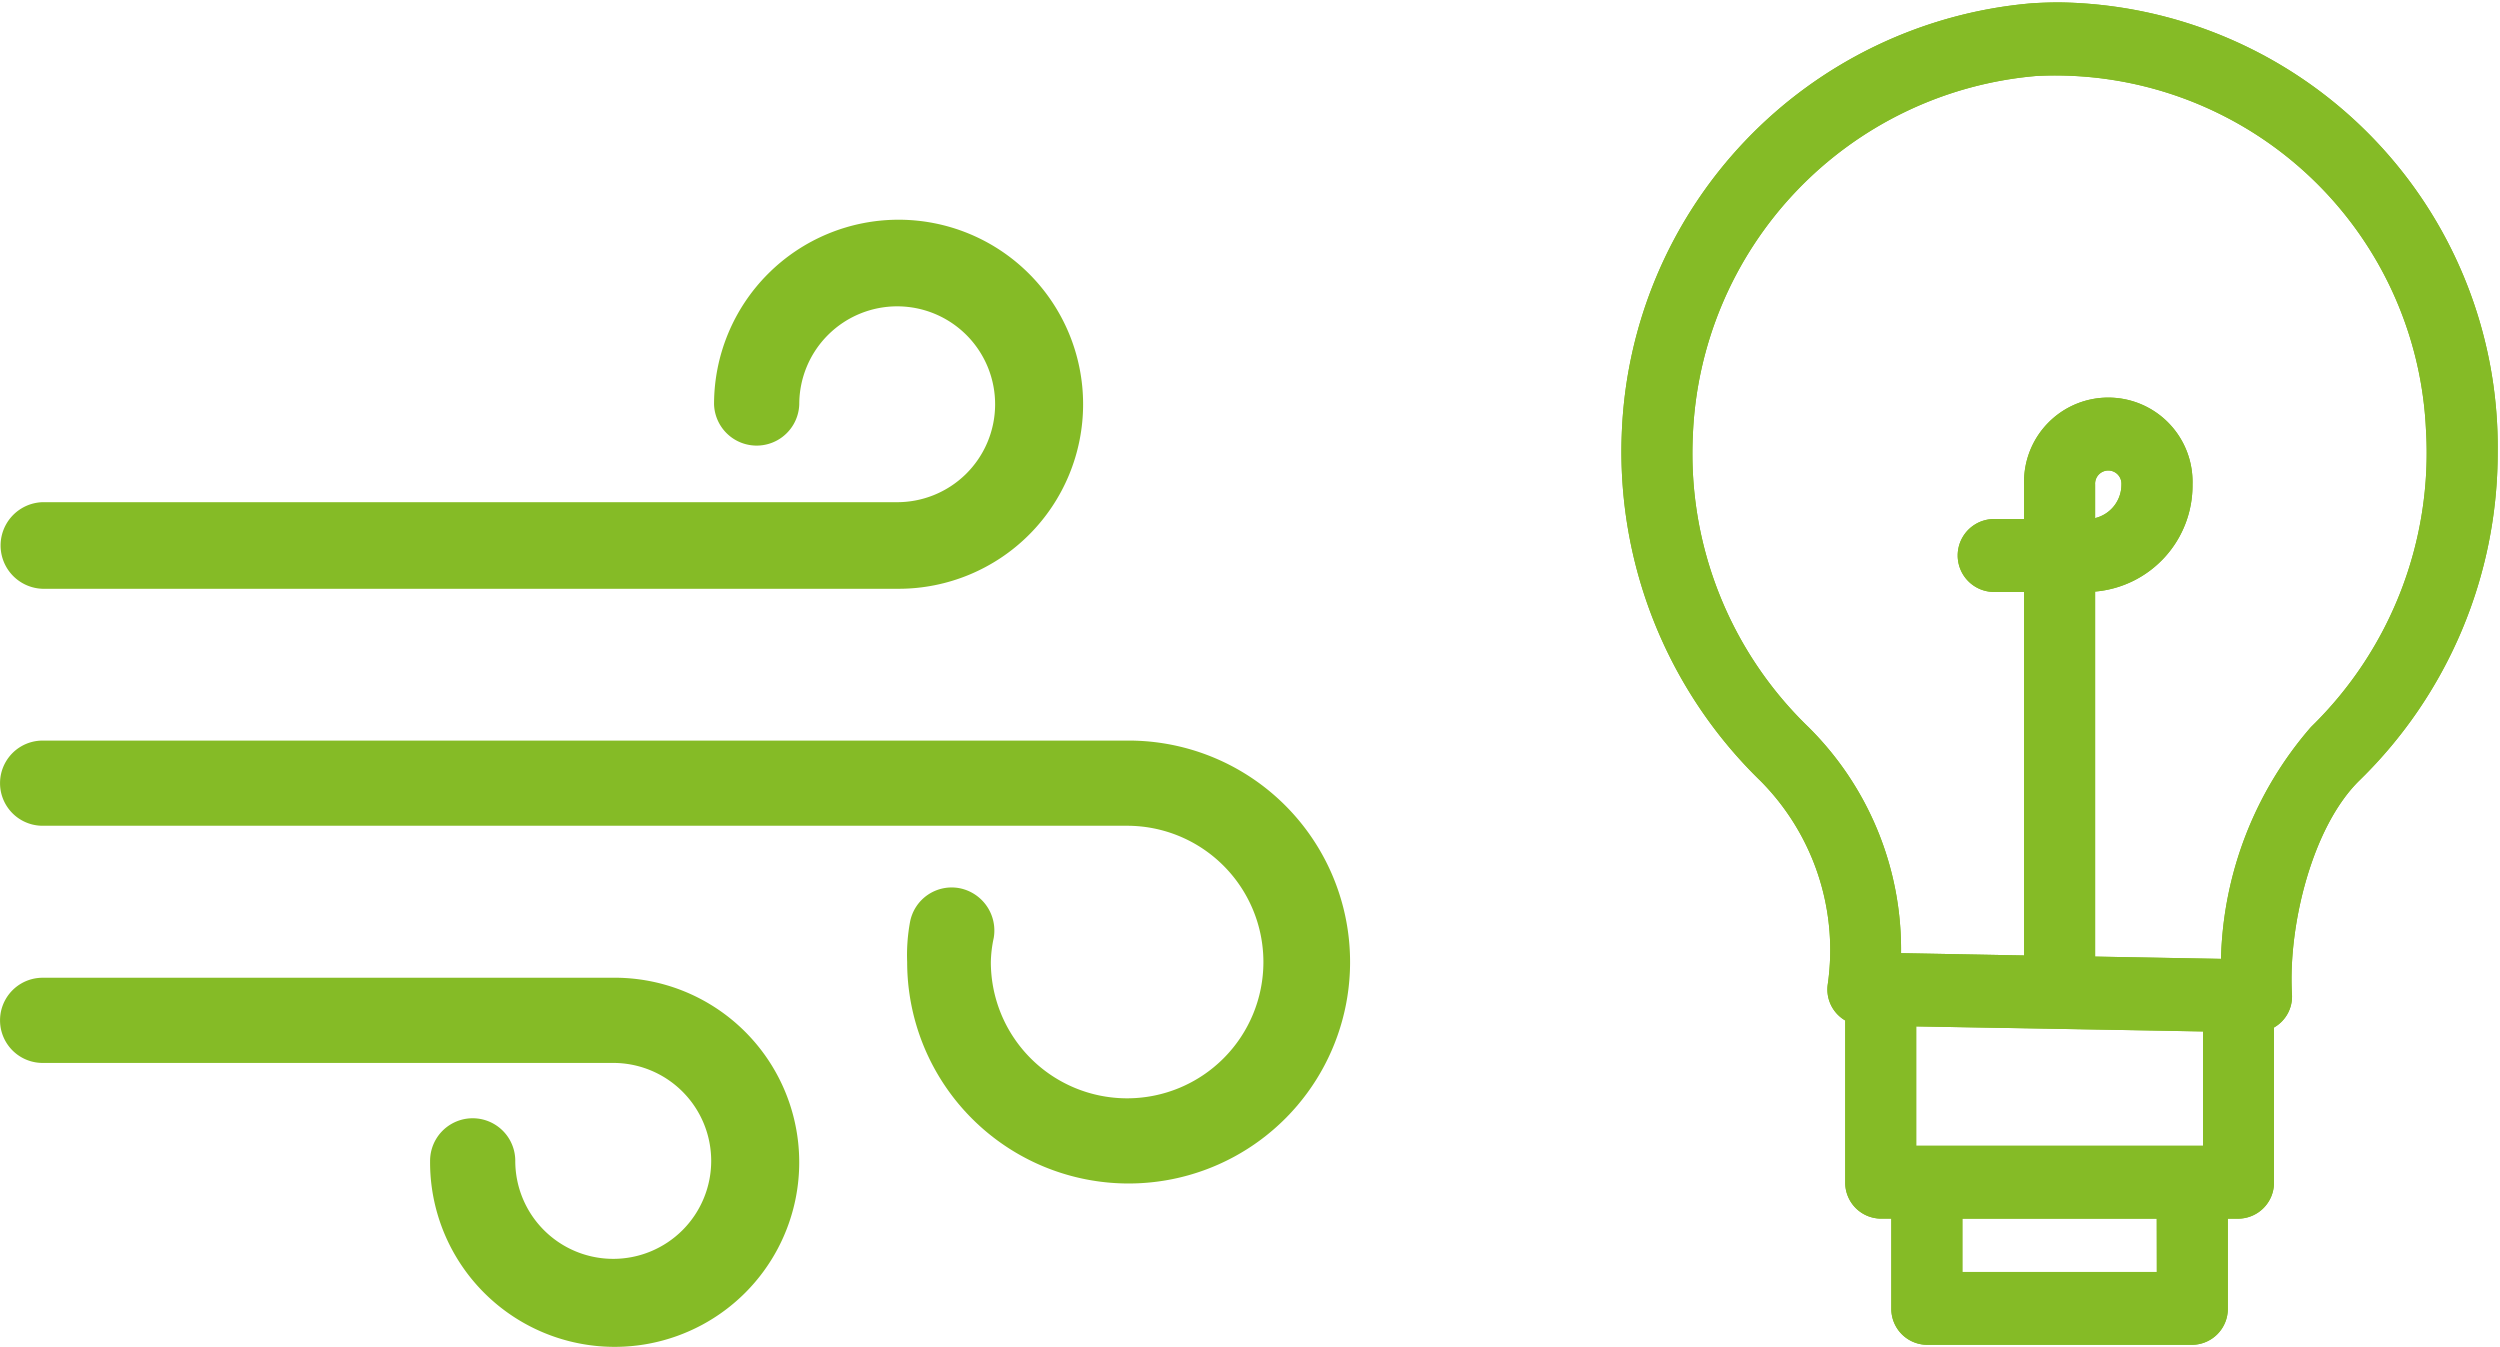
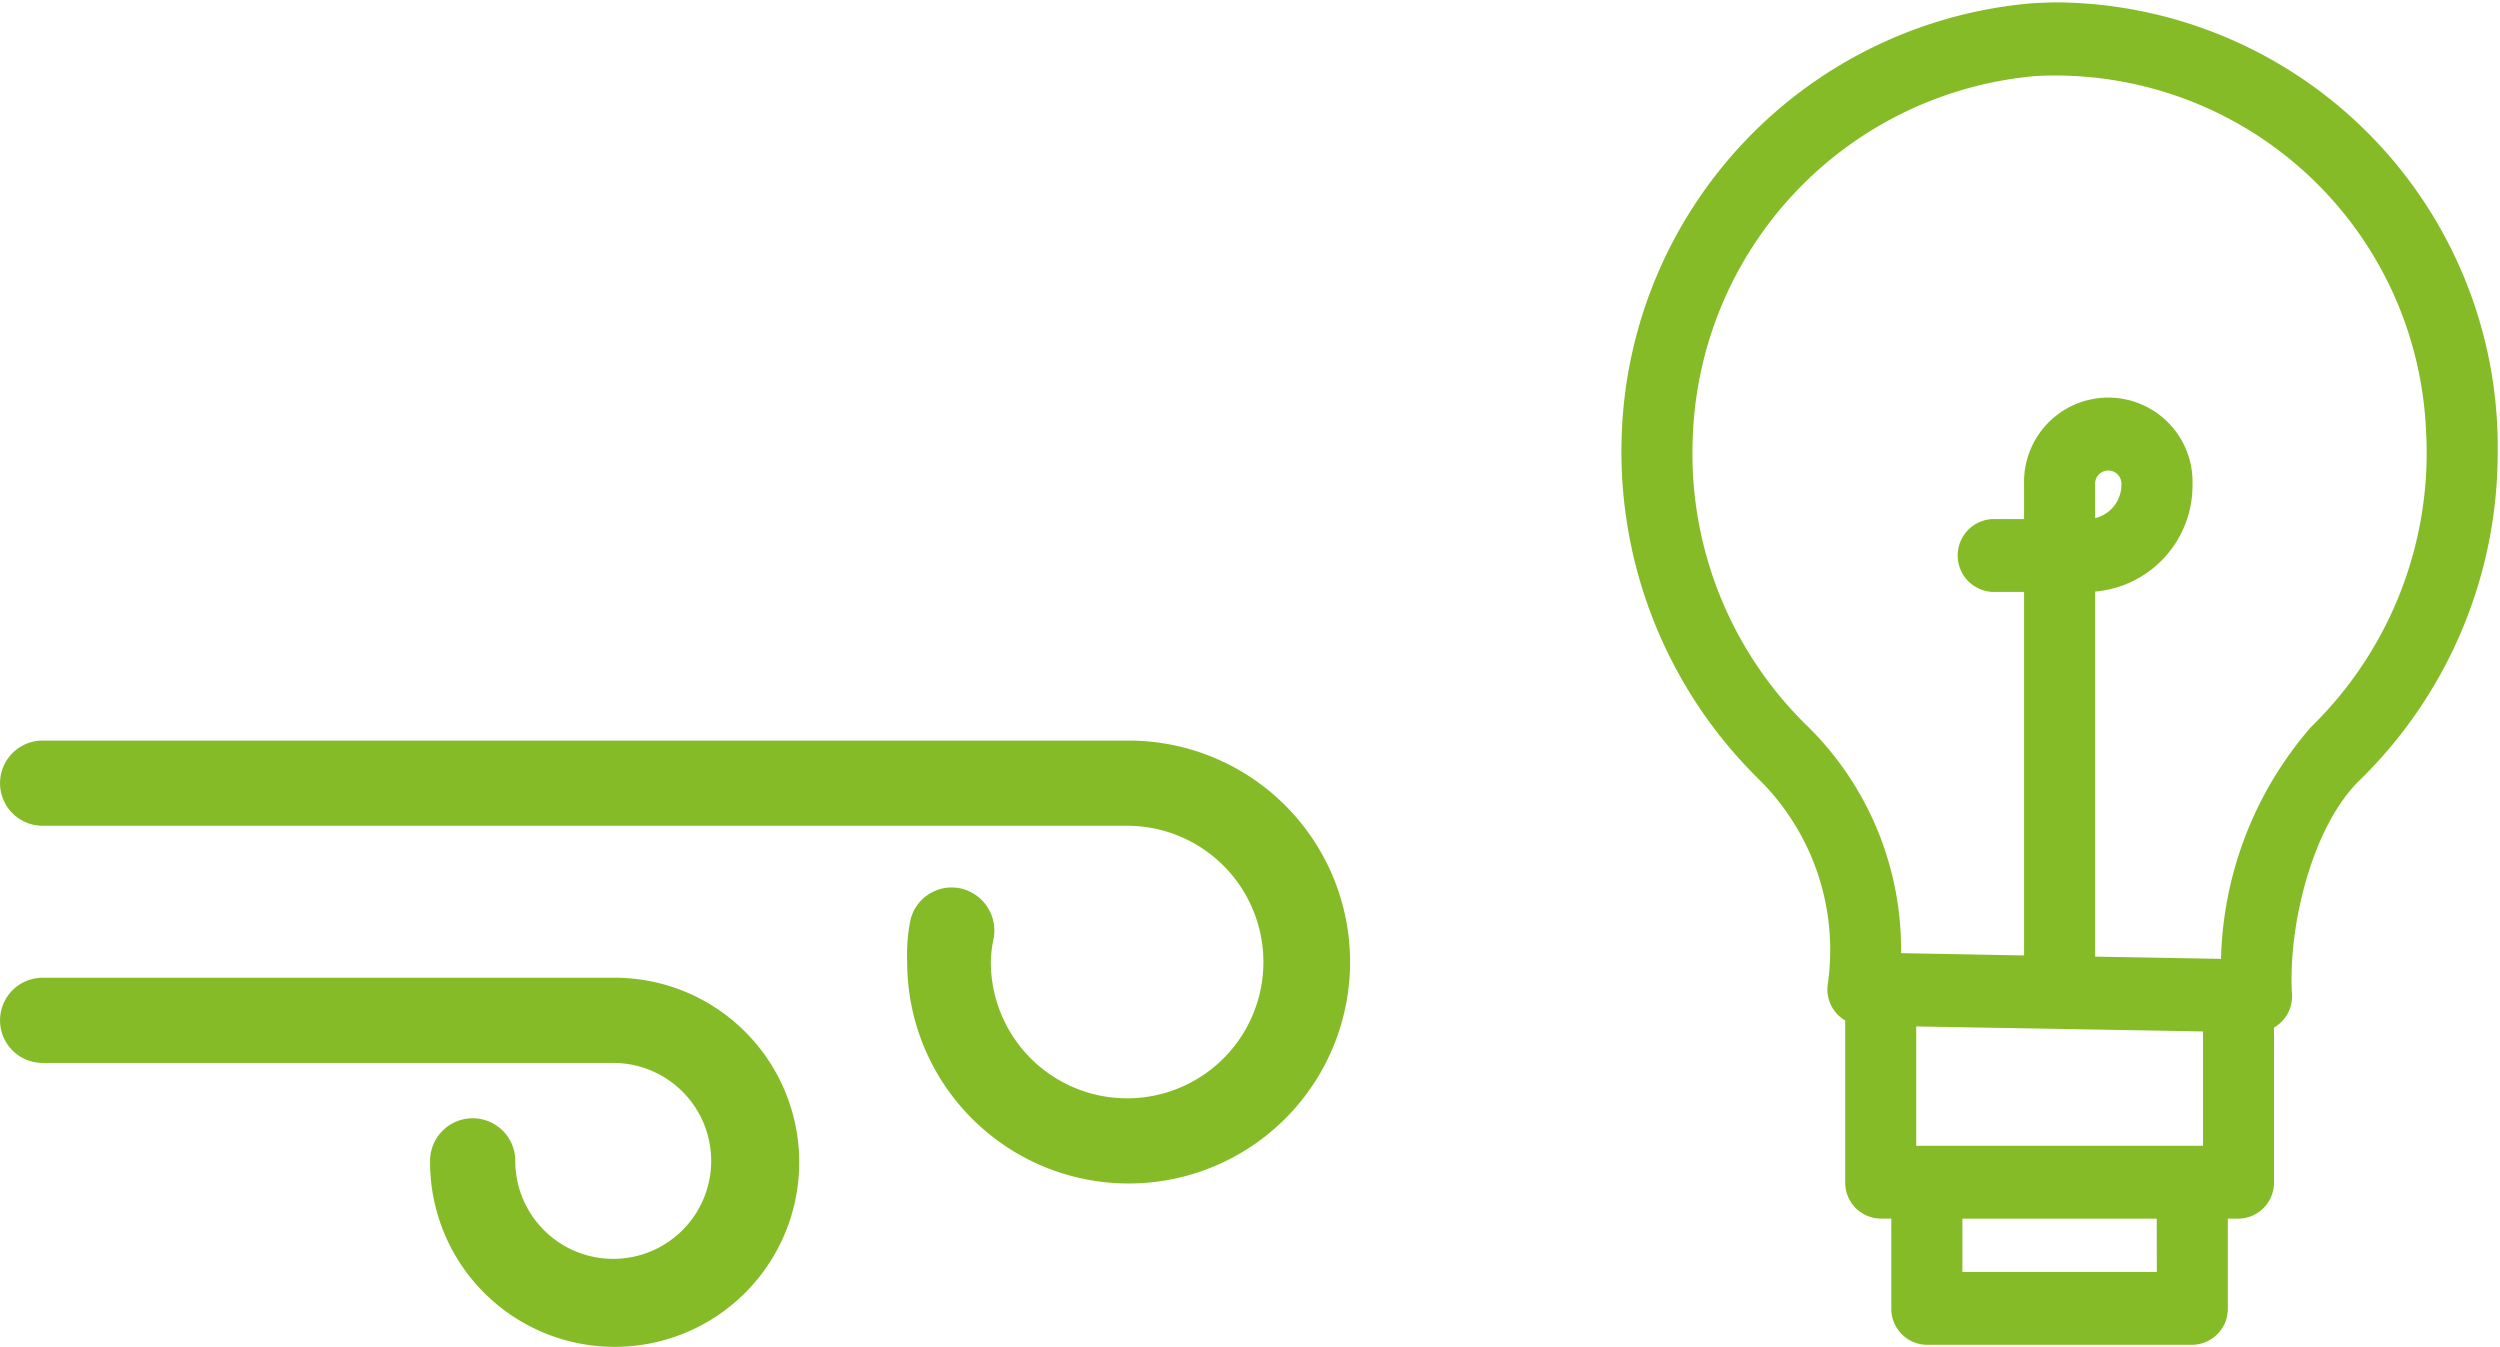
<svg xmlns="http://www.w3.org/2000/svg" width="64.922" height="34.983" viewBox="0 0 64.922 34.983">
  <defs>
    <clipPath id="clip-path">
      <rect id="Rechteck_50" data-name="Rechteck 50" width="64.922" height="34.983" fill="#85bb26" />
    </clipPath>
  </defs>
  <g id="bestes_Klima" transform="translate(-14742 -2893.311)">
    <g id="Gruppe_514" data-name="Gruppe 514" transform="translate(14742 2893.311)" clip-path="url(#clip-path)">
-       <path id="Pfad_676" data-name="Pfad 676" d="M41.64,13.436V12.56a.342.342,0,1,1,.683,0,.893.893,0,0,1-.683.875m-10.448-2.11a9.759,9.759,0,0,1,8.924-9.372,9.639,9.639,0,0,1,10.115,9.179,9.934,9.934,0,0,1-2.984,7.727,9.526,9.526,0,0,0-2.338,6.022l-3.269-.059V15.343a2.765,2.765,0,0,0,2.529-2.783,2.188,2.188,0,1,0-4.374,0v.9h-.808a.947.947,0,0,0,0,1.893h.808v9.44L36.6,24.733a8.122,8.122,0,0,0-2.408-5.873,9.87,9.87,0,0,1-3-7.535m12.05,21.687H38.193V31.628H43.24Zm1.2-6.246v2.969H36.994v-3.1ZM32.924,20.234a6.232,6.232,0,0,1,1.774,5.3.931.931,0,0,0,.452.947v4.2a.934.934,0,0,0,.923.946h.274v2.331a.935.935,0,0,0,.923.946h6.893a.935.935,0,0,0,.923-.946V31.628h.276a.935.935,0,0,0,.923-.946V26.664a.927.927,0,0,0,.466-.873c-.1-1.791.532-4.36,1.764-5.554a11.882,11.882,0,0,0,3.579-8.509A11.544,11.544,0,0,0,40.7.043c-.232,0-.465.009-.7.023a11.648,11.648,0,0,0-10.653,11.19,11.919,11.919,0,0,0,3.575,8.978" transform="translate(12.768 0.019)" fill="#85bb26" />
      <path id="Pfad_677" data-name="Pfad 677" d="M41.64,13.436V12.56a.342.342,0,1,1,.683,0A.893.893,0,0,1,41.64,13.436Zm-10.448-2.11a9.759,9.759,0,0,1,8.924-9.372,9.639,9.639,0,0,1,10.115,9.179,9.934,9.934,0,0,1-2.984,7.727,9.526,9.526,0,0,0-2.338,6.022l-3.269-.059V15.343a2.765,2.765,0,0,0,2.529-2.783,2.188,2.188,0,1,0-4.374,0v.9h-.808a.947.947,0,0,0,0,1.893h.808v9.44L36.6,24.733a8.122,8.122,0,0,0-2.408-5.873A9.87,9.87,0,0,1,31.192,11.326Zm12.05,21.687H38.193V31.628H43.24Zm1.2-6.246v2.969H36.994v-3.1ZM32.924,20.234a6.232,6.232,0,0,1,1.774,5.3.931.931,0,0,0,.452.947v4.2a.934.934,0,0,0,.923.946h.274v2.331a.935.935,0,0,0,.923.946h6.893a.935.935,0,0,0,.923-.946V31.628h.276a.935.935,0,0,0,.923-.946V26.664a.927.927,0,0,0,.466-.873c-.1-1.791.532-4.36,1.764-5.554a11.882,11.882,0,0,0,3.579-8.509A11.544,11.544,0,0,0,40.7.043c-.232,0-.465.009-.7.023a11.648,11.648,0,0,0-10.653,11.19A11.919,11.919,0,0,0,32.924,20.234Z" transform="translate(12.768 0.019)" fill="#85bb26" />
      <path id="Pfad_678" data-name="Pfad 678" d="M15.889,17.692H1.107a1.106,1.106,0,1,0,0,2.212H15.926a2.544,2.544,0,1,1-2.545,2.543,1.106,1.106,0,0,0-2.212,0,4.793,4.793,0,1,0,4.719-4.755" transform="translate(0 7.699)" fill="#85bb26" />
-       <path id="Pfad_679" data-name="Pfad 679" d="M1.107,13.56H23.336a4.792,4.792,0,1,0-4.793-4.792,1.107,1.107,0,0,0,2.213,0,2.543,2.543,0,1,1,2.506,2.543H1.107a1.125,1.125,0,0,0,0,2.249" transform="translate(0 1.73)" fill="#85bb26" />
      <path id="Pfad_680" data-name="Pfad 680" d="M29.27,13.4H1.107a1.106,1.106,0,1,0,0,2.212H29.27a3.539,3.539,0,1,1-3.539,3.539,3.223,3.223,0,0,1,.075-.627,1.121,1.121,0,0,0-.885-1.29,1.1,1.1,0,0,0-1.29.885,4.727,4.727,0,0,0-.073,1.032A5.751,5.751,0,1,0,29.27,13.4" transform="translate(0 5.832)" fill="#85bb26" />
    </g>
  </g>
</svg>